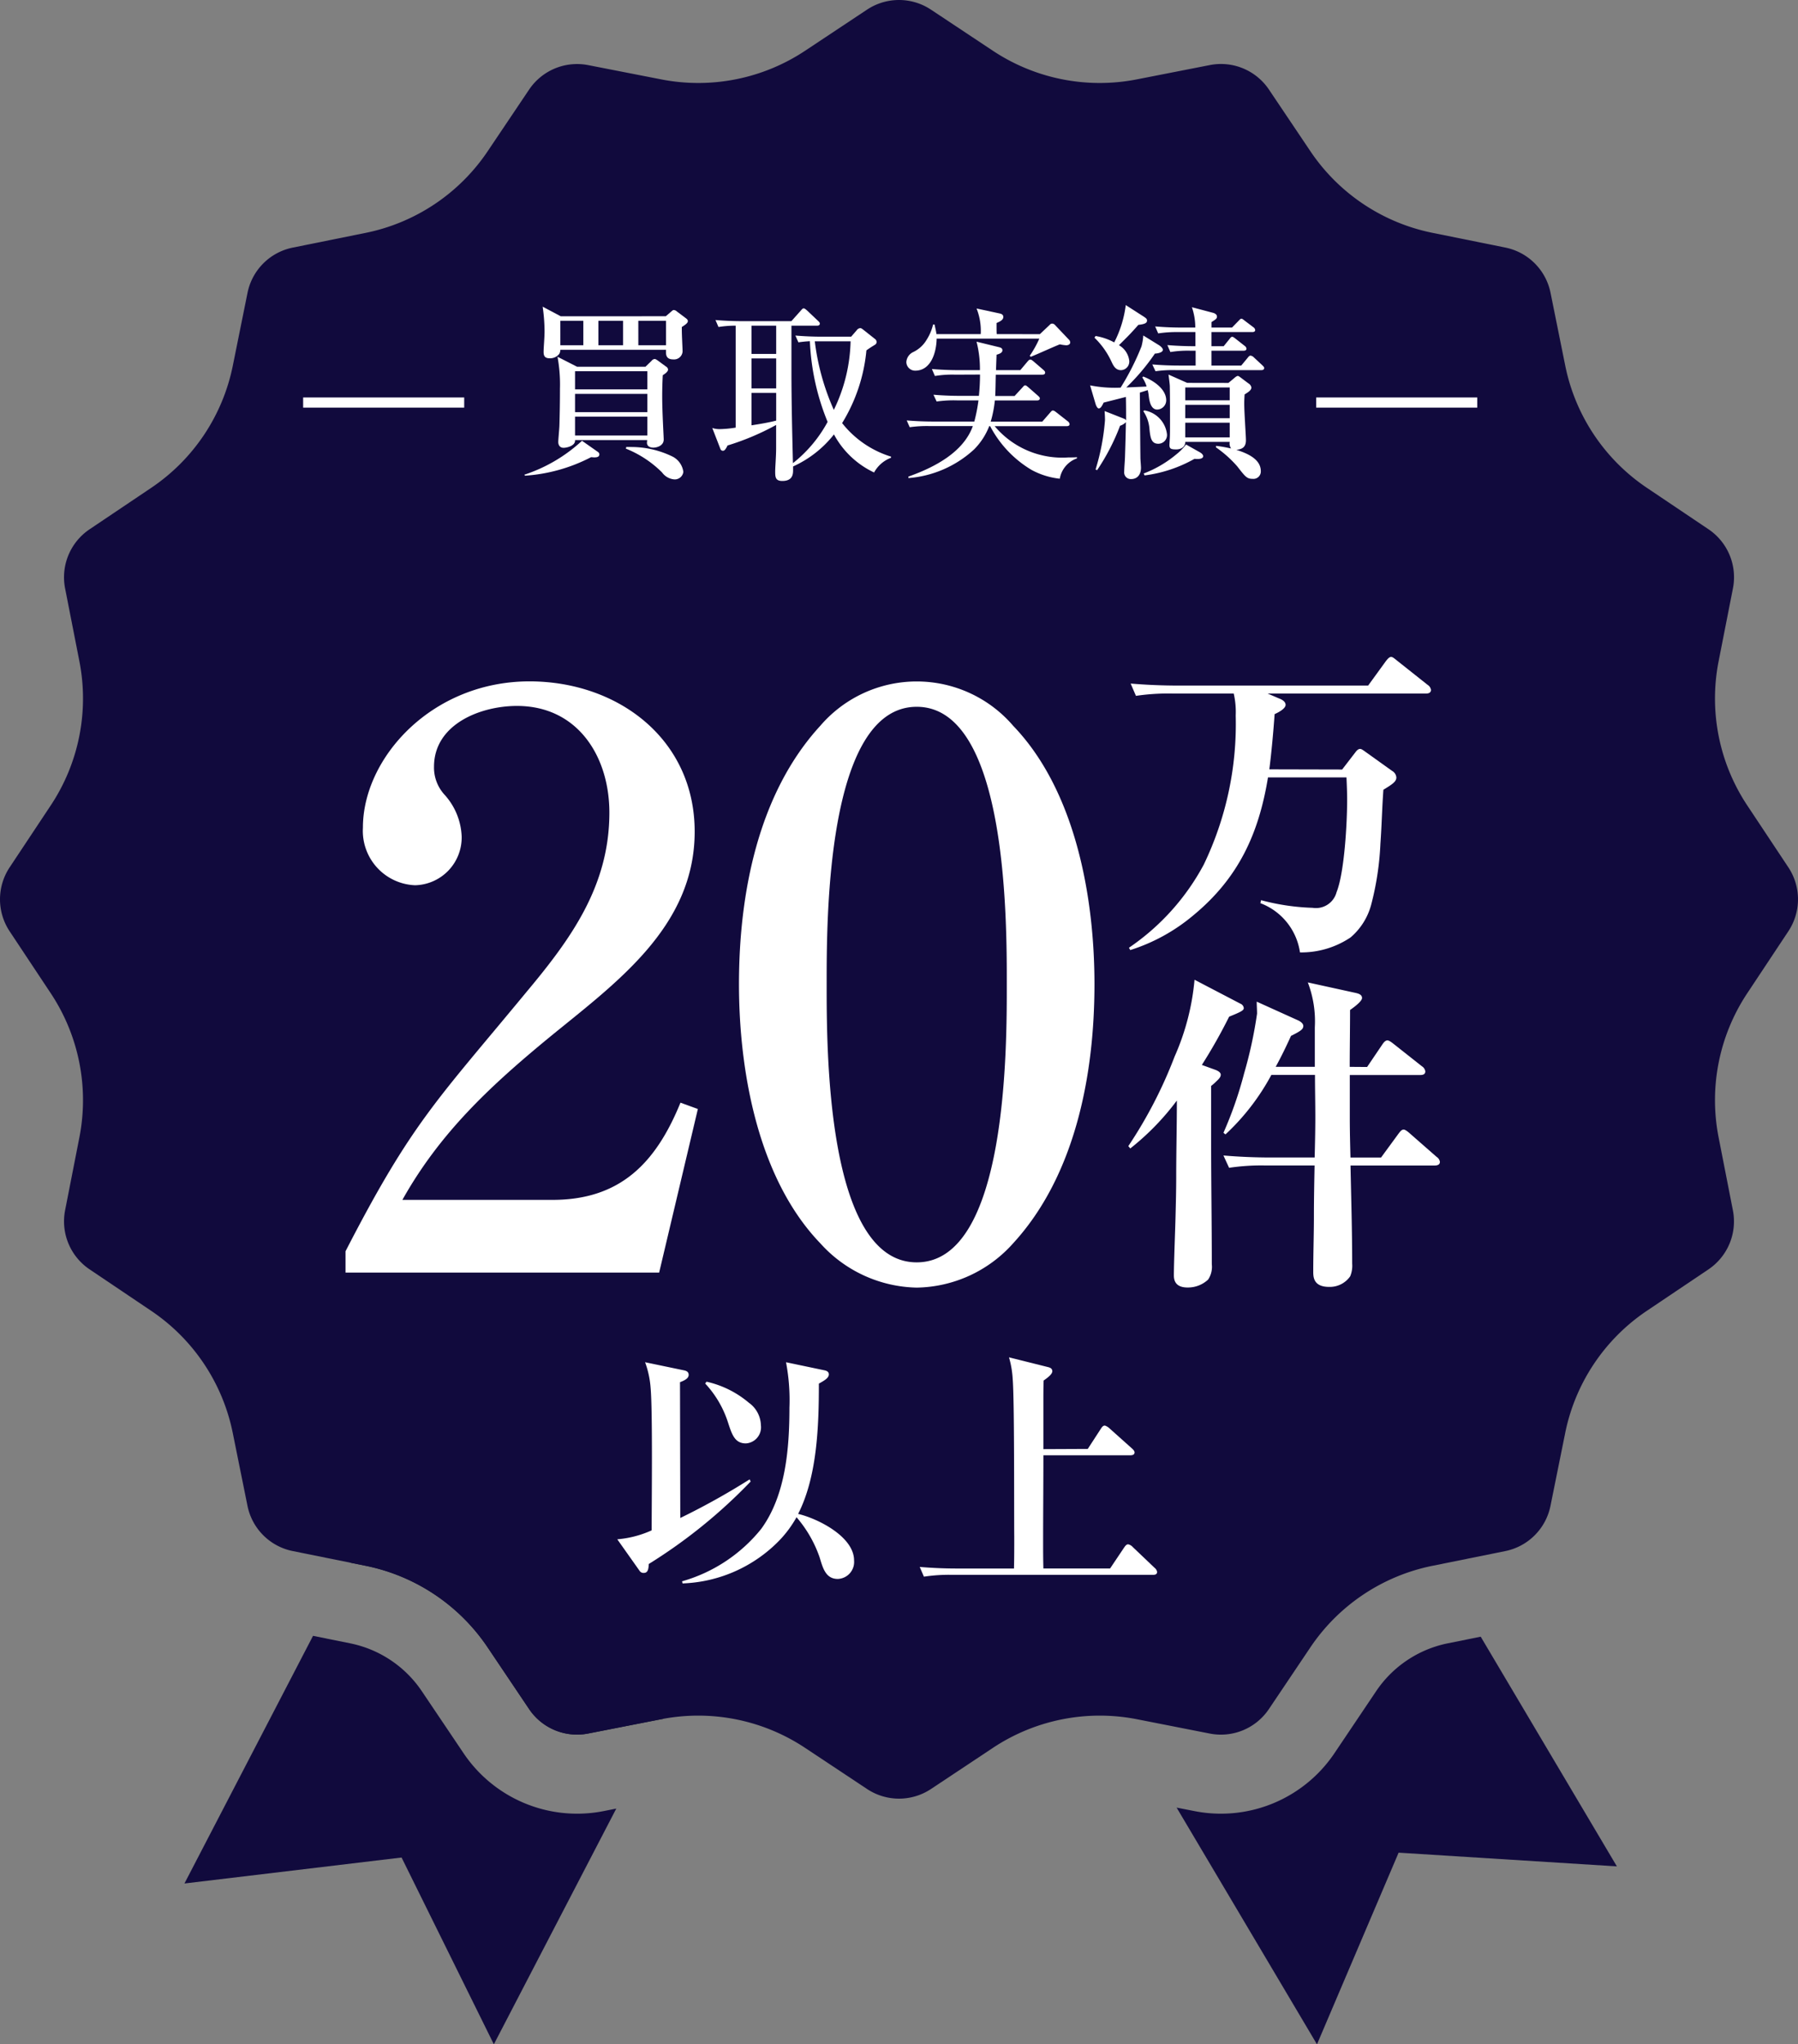
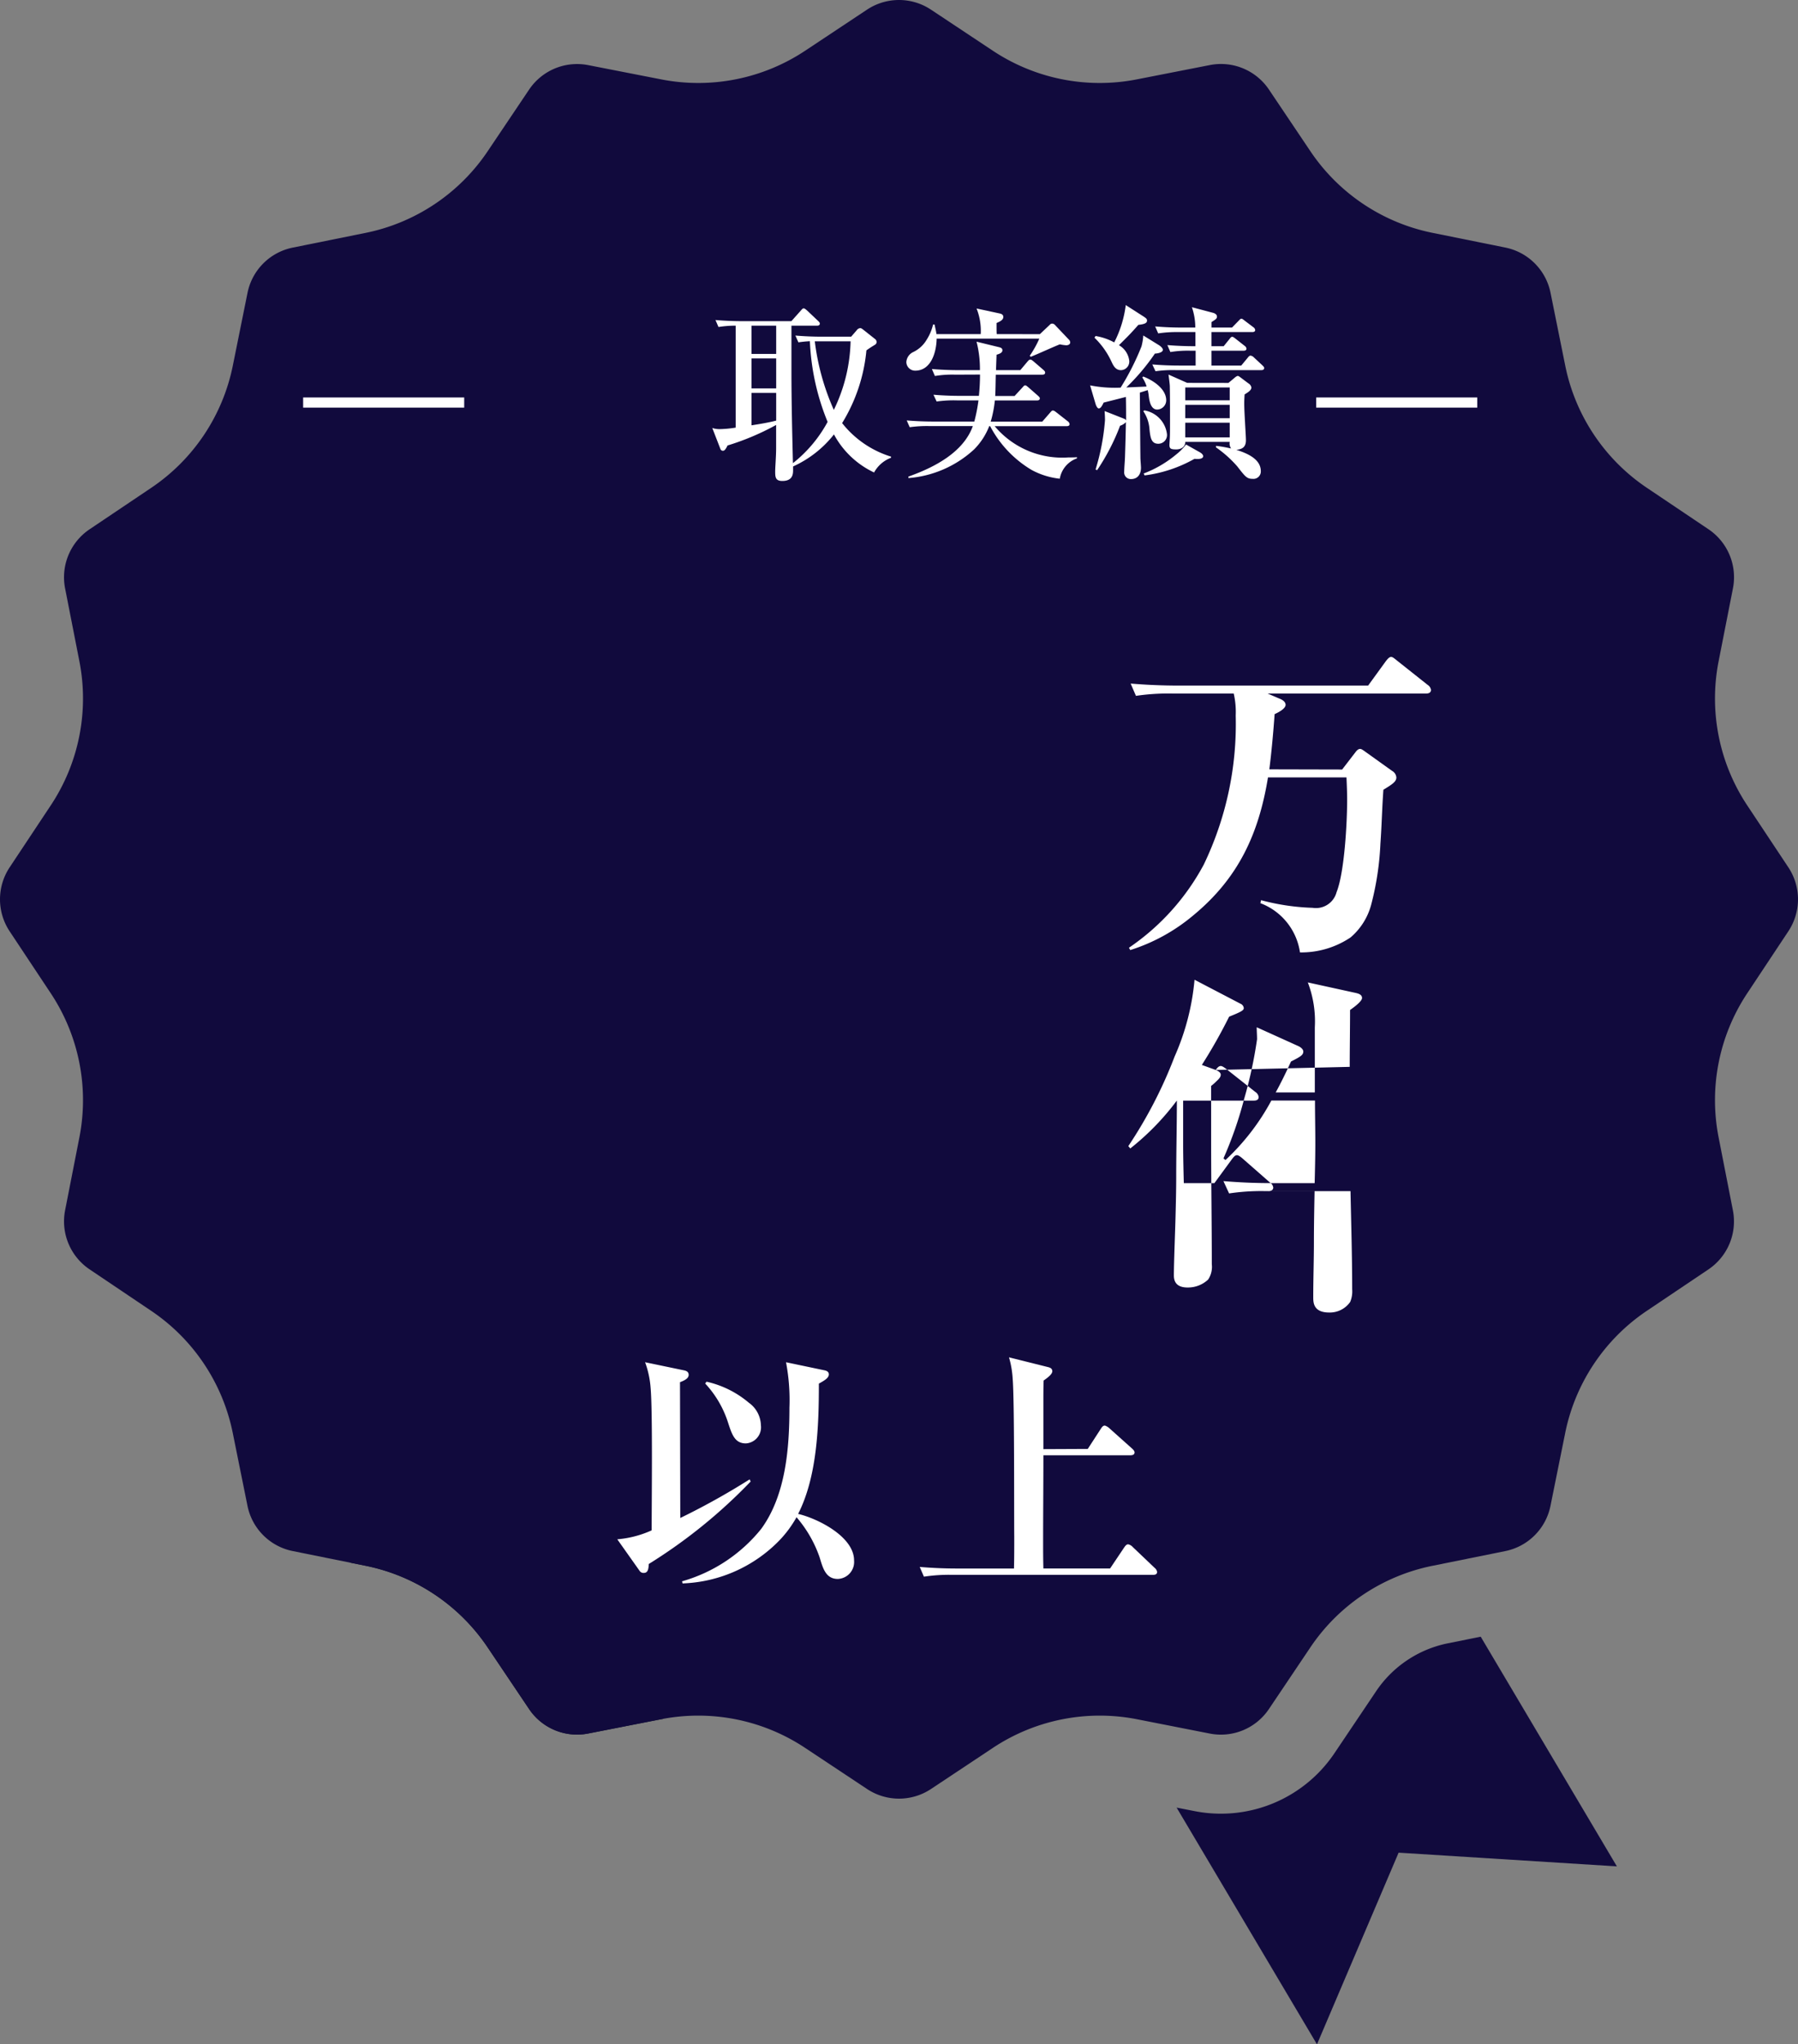
<svg xmlns="http://www.w3.org/2000/svg" width="136" height="154.577" viewBox="0 0 136 154.577">
  <rect x="0" y="0" width="136" height="154.577" fill="#808080" stroke="none" />
  <g id="point_image_01" transform="translate(875 -1331.487)">
    <path id="パス_164" data-name="パス 164" d="M59.4,74.49,31.075,129.016l1.1.222a14.615,14.615,0,0,1,9.238,6.173l3.135,4.661a4.368,4.368,0,0,0,4.469,1.851l5.512-1.08c.044-.009.088-.011.132-.019L82.805,86.649Z" transform="translate(-879.526 1320.638)" fill="#0f1628" />
-     <path id="パス_165" data-name="パス 165" d="M48.02,158.029a10.353,10.353,0,0,1-10.582-4.384L34.3,148.984a8.583,8.583,0,0,0-5.458-3.647l-2.786-.563L16.329,163.5l16.424-1.964,6.98,14.123,9.26-17.823Z" transform="translate(-877.378 1310.401)" fill="#110a3d" />
    <path id="パス_166" data-name="パス 166" d="M70.419.73,75.1,3.837A14.616,14.616,0,0,0,86,6l5.513-1.08a4.372,4.372,0,0,1,4.469,1.851l3.134,4.661a14.622,14.622,0,0,0,9.239,6.174l5.506,1.112a4.373,4.373,0,0,1,3.421,3.421l1.112,5.506a14.615,14.615,0,0,0,6.173,9.238l4.661,3.134a4.373,4.373,0,0,1,1.851,4.47L129.995,50a14.616,14.616,0,0,0,2.167,10.9l3.107,4.679a4.371,4.371,0,0,1,0,4.838L132.162,75.1A14.616,14.616,0,0,0,129.995,86l1.08,5.512a4.373,4.373,0,0,1-1.851,4.47l-4.661,3.134a14.617,14.617,0,0,0-6.173,9.239l-1.112,5.505a4.373,4.373,0,0,1-3.421,3.421l-5.506,1.112a14.617,14.617,0,0,0-9.239,6.173l-3.134,4.661a4.372,4.372,0,0,1-4.469,1.851L86,129.995a14.616,14.616,0,0,0-10.9,2.167l-4.679,3.107a4.374,4.374,0,0,1-4.838,0L60.9,132.162A14.616,14.616,0,0,0,50,129.995l-5.512,1.08a4.373,4.373,0,0,1-4.47-1.851l-3.134-4.661a14.615,14.615,0,0,0-9.238-6.173l-5.506-1.112a4.371,4.371,0,0,1-3.421-3.421l-1.112-5.505a14.624,14.624,0,0,0-6.173-9.239L6.776,95.978a4.373,4.373,0,0,1-1.851-4.47L6.005,86A14.617,14.617,0,0,0,3.837,75.1L.73,70.419a4.374,4.374,0,0,1,0-4.838L3.837,60.9A14.617,14.617,0,0,0,6.005,50L4.924,44.491a4.373,4.373,0,0,1,1.851-4.47l4.662-3.134a14.622,14.622,0,0,0,6.173-9.238l1.112-5.506a4.371,4.371,0,0,1,3.421-3.421l5.506-1.112a14.62,14.62,0,0,0,9.238-6.174l3.134-4.661a4.373,4.373,0,0,1,4.47-1.851L50,6A14.616,14.616,0,0,0,60.9,3.837L65.58.73a4.374,4.374,0,0,1,4.838,0" transform="translate(-875 1331.487)" fill="#110a3d" />
    <path id="パス_167" data-name="パス 167" d="M124.705,145.347a8.583,8.583,0,0,0-5.458,3.647l-3.135,4.662a10.346,10.346,0,0,1-10.582,4.383l-1.359-.266,10.617,17.9,6.175-14.493,16.509,1.037-10.3-17.367Z" transform="translate(-890.172 1310.39)" fill="#110a3d" />
-     <path id="パス_169" data-name="パス 169" d="M46.246,99.509c5.139,0,7.828-2.809,9.68-7.35l1.315.478-2.928,12.369H30.591v-1.613c5.019-9.741,6.872-11.354,13.683-19.6,3.347-4,6.274-8.007,6.274-13.565,0-4.243-2.39-8.067-6.991-8.067-2.748,0-6.274,1.375-6.274,4.6a3.035,3.035,0,0,0,.777,2.091,4.993,4.993,0,0,1,1.315,3.167,3.61,3.61,0,0,1-3.526,3.7,4.114,4.114,0,0,1-3.943-4.361c0-5.259,5.2-11.055,12.608-11.055C51.206,60.31,57,64.672,57,71.664c0,7.289-6.095,11.532-11.114,15.655-4.421,3.645-8.186,7.171-10.995,12.19Z" transform="translate(-879.455 1322.703)" fill="#fff" />
-     <path id="パス_170" data-name="パス 170" d="M86.159,63.657c4.72,4.9,6.155,12.967,6.155,19.539,0,6.812-1.434,14.461-6.155,19.6a9.971,9.971,0,0,1-7.29,3.347,10.071,10.071,0,0,1-7.289-3.347c-4.72-4.9-6.155-13.026-6.155-19.6,0-6.812,1.434-14.4,6.155-19.539a9.613,9.613,0,0,1,14.58,0M72.057,83.2c0,4.661-.06,21.033,6.812,21.033S85.682,87.856,85.682,83.2s.059-20.974-6.813-20.974S72.057,78.535,72.057,83.2" transform="translate(-884.529 1322.703)" fill="#fff" />
    <path id="パス_171" data-name="パス 171" d="M116.076,66.655l1.006-1.307c.076-.1.2-.251.352-.251.1,0,.2.074.378.2l2.038,1.458a.63.63,0,0,1,.327.5c0,.326-.327.527-.981.93-.1,1.358-.126,2.717-.226,4.1a21.9,21.9,0,0,1-.7,4.6,4.91,4.91,0,0,1-1.559,2.467,6.688,6.688,0,0,1-3.824,1.132,4.7,4.7,0,0,0-2.995-3.724l.05-.226a17.115,17.115,0,0,0,3.9.578,1.613,1.613,0,0,0,1.812-1.182c.6-1.509.8-5.258.8-6.994,0-.554-.026-1.131-.05-1.685h-5.937c-.7,4.276-2.24,7.623-5.662,10.441a13.924,13.924,0,0,1-4.755,2.615l-.1-.176a17.7,17.7,0,0,0,5.661-6.29,24.526,24.526,0,0,0,2.415-11.27,6.181,6.181,0,0,0-.151-1.661h-4.679a16.587,16.587,0,0,0-2.717.175l-.4-.93c1.183.1,2.39.151,3.573.151h14.391l1.334-1.837c.1-.126.251-.327.4-.327.1,0,.176.051.453.278l2.315,1.836a.542.542,0,0,1,.251.377c0,.226-.2.278-.378.278H110.44l.881.377c.2.076.478.226.478.478,0,.3-.6.6-.83.7-.1,1.384-.226,2.792-.4,4.176Z" transform="translate(-889.557 1323.017)" fill="#fff" />
-     <path id="パス_172" data-name="パス 172" d="M106.507,93.533c.251.1.378.226.378.352s-.05.252-.327.5a3.251,3.251,0,0,1-.4.353v4.251c0,3.171.05,6.063.05,9.234a1.731,1.731,0,0,1-.277,1.157,2.229,2.229,0,0,1-1.56.6c-.956,0-1.031-.6-1.031-.906,0-.981.1-3.4.126-4.5.025-.982.05-1.988.05-2.969,0-1.912.05-3.824.05-5.762a19.266,19.266,0,0,1-3.523,3.623l-.15-.176a33.858,33.858,0,0,0,3.5-6.768,18.337,18.337,0,0,0,1.509-5.811l3.472,1.811a.4.4,0,0,1,.252.327c0,.176-.176.277-1.107.654a39.852,39.852,0,0,1-2.063,3.649Zm11.448-.226,1.158-1.711c.1-.15.226-.3.377-.3.1,0,.226.075.453.252l2.164,1.71a.541.541,0,0,1,.251.378c0,.226-.176.277-.377.277h-5.335v3.27c0,.981.026,1.987.051,2.969h2.314l1.308-1.786c.151-.2.252-.327.4-.327.1,0,.252.1.453.277l2.038,1.786a.542.542,0,0,1,.251.377c0,.226-.2.278-.4.278H116.7c.05,2.465.126,4.956.126,7.422a2.067,2.067,0,0,1-.151.956,1.878,1.878,0,0,1-1.585.8c-1.158,0-1.208-.7-1.208-1.132,0-1.459.05-2.843.05-4.2,0-1.283.026-2.566.05-3.849h-3.748a16.405,16.405,0,0,0-2.718.176l-.428-.931c1.208.1,2.39.151,3.6.151h3.3c.026-1.006.05-2.038.05-3.044,0-1.082-.025-2.139-.025-3.2h-3.3a17.27,17.27,0,0,1-3.472,4.5l-.151-.126a29.265,29.265,0,0,0,1.56-4.478,33.012,33.012,0,0,0,.981-4.529c0-.3-.025-.6-.025-.906l3.171,1.434c.15.075.352.226.352.4,0,.251-.176.377-.93.755-.353.779-.73,1.559-1.158,2.339H114V90.313a8.225,8.225,0,0,0-.529-3.4l3.648.8c.2.051.453.126.453.378,0,.2-.4.554-.906.906,0,1.434-.026,2.868-.026,4.3Z" transform="translate(-889.548 1318.857)" fill="#fff" />
-     <path id="パス_173" data-name="パス 173" d="M46.468,39.917l-.043-.071a11.888,11.888,0,0,0,4.359-2.565l1.14.8c.085.056.171.114.171.227,0,.214-.228.228-.384.228-.085,0-.171-.015-.242-.015a12.648,12.648,0,0,1-5,1.4M57.123,27.865l.427-.37c.1-.085.128-.1.171-.1a.35.35,0,0,1,.228.1l.683.513c.114.085.157.142.157.228,0,.128-.157.256-.456.442v.185c0,.484.057,1.4.057,1.681a.646.646,0,0,1-.713.584c-.37,0-.541-.171-.541-.526v-.2H49.145a.607.607,0,0,1-.085.314.877.877,0,0,1-.726.327c-.327,0-.455-.143-.455-.47,0-.37.071-1.04.071-1.581a13.164,13.164,0,0,0-.143-1.851l1.368.726Zm-1.539,3.818.47-.456a.317.317,0,0,1,.228-.128c.043,0,.085.015.214.1l.641.47a.287.287,0,0,1,.156.228c0,.171-.271.342-.4.427-.028.527-.043,1.054-.043,1.6,0,1.226.114,3.035.114,3.263,0,.47-.513.613-.783.613-.243,0-.485-.1-.485-.371,0-.043.015-.143.015-.2H50.257c.043.427-.613.584-.869.584s-.4-.185-.4-.442c0-.172.071-.9.085-1.2q.044-1.41.043-2.821a11.516,11.516,0,0,0-.185-2.421l1.481.755Zm-6.439-1.624h1.738V28.207H49.145Zm1.112,3.334h5.47V32.025h-5.47Zm0,1.723h5.47V33.735h-5.47Zm0,1.767h5.47V35.458h-5.47Zm1.767-6.824H53.89V28.207H52.024Zm2.436,7.693a7.1,7.1,0,0,1,3.206.741,1.524,1.524,0,0,1,.783,1.14.654.654,0,0,1-.67.57,1.275,1.275,0,0,1-.94-.527,8.145,8.145,0,0,0-2.736-1.8l.028-.128Zm.584-7.693h2.094V28.207H55.043Z" transform="translate(-881.761 1327.534)" fill="#fff" />
+     <path id="パス_172" data-name="パス 172" d="M106.507,93.533c.251.1.378.226.378.352s-.05.252-.327.5a3.251,3.251,0,0,1-.4.353v4.251c0,3.171.05,6.063.05,9.234a1.731,1.731,0,0,1-.277,1.157,2.229,2.229,0,0,1-1.56.6c-.956,0-1.031-.6-1.031-.906,0-.981.1-3.4.126-4.5.025-.982.05-1.988.05-2.969,0-1.912.05-3.824.05-5.762a19.266,19.266,0,0,1-3.523,3.623l-.15-.176a33.858,33.858,0,0,0,3.5-6.768,18.337,18.337,0,0,0,1.509-5.811l3.472,1.811a.4.4,0,0,1,.252.327c0,.176-.176.277-1.107.654a39.852,39.852,0,0,1-2.063,3.649Zc.1-.15.226-.3.377-.3.1,0,.226.075.453.252l2.164,1.71a.541.541,0,0,1,.251.378c0,.226-.176.277-.377.277h-5.335v3.27c0,.981.026,1.987.051,2.969h2.314l1.308-1.786c.151-.2.252-.327.4-.327.1,0,.252.1.453.277l2.038,1.786a.542.542,0,0,1,.251.377c0,.226-.2.278-.4.278H116.7c.05,2.465.126,4.956.126,7.422a2.067,2.067,0,0,1-.151.956,1.878,1.878,0,0,1-1.585.8c-1.158,0-1.208-.7-1.208-1.132,0-1.459.05-2.843.05-4.2,0-1.283.026-2.566.05-3.849h-3.748a16.405,16.405,0,0,0-2.718.176l-.428-.931c1.208.1,2.39.151,3.6.151h3.3c.026-1.006.05-2.038.05-3.044,0-1.082-.025-2.139-.025-3.2h-3.3a17.27,17.27,0,0,1-3.472,4.5l-.151-.126a29.265,29.265,0,0,0,1.56-4.478,33.012,33.012,0,0,0,.981-4.529c0-.3-.025-.6-.025-.906l3.171,1.434c.15.075.352.226.352.4,0,.251-.176.377-.93.755-.353.779-.73,1.559-1.158,2.339H114V90.313a8.225,8.225,0,0,0-.529-3.4l3.648.8c.2.051.453.126.453.378,0,.2-.4.554-.906.906,0,1.434-.026,2.868-.026,4.3Z" transform="translate(-889.548 1318.857)" fill="#fff" />
    <path id="パス_174" data-name="パス 174" d="M73.979,28.956a.376.376,0,0,1,.27-.171c.072,0,.114.028.243.127l.883.7a.273.273,0,0,1,.114.227c0,.128-.085.185-.185.243-.214.128-.384.242-.584.384a12.732,12.732,0,0,1-1.837,5.5,7.525,7.525,0,0,0,3.7,2.536v.085A2.447,2.447,0,0,0,75.3,39.7a6.676,6.676,0,0,1-3.035-2.877,8.27,8.27,0,0,1-3.091,2.421v.271c0,.285-.015.826-.812.826-.513,0-.542-.271-.542-.713,0-.327.071-1.14.071-1.78V36.107a19.339,19.339,0,0,1-3.675,1.552c-.157.328-.243.4-.356.4a.2.2,0,0,1-.185-.142l-.613-1.581a1.746,1.746,0,0,0,.6.085,8.068,8.068,0,0,0,1.169-.114V28.6a8.009,8.009,0,0,0-1.3.1l-.227-.527c.669.057,1.353.086,2.022.086h3.718l.7-.784c.1-.114.156-.185.228-.185s.156.071.271.171l.826.783c.057.056.128.114.128.2,0,.128-.114.157-.214.157H69.049V32c0,2.336.057,4.658.114,6.995a10.068,10.068,0,0,0,2.622-3.12,17.957,17.957,0,0,1-1.34-6.1,8.543,8.543,0,0,0-.869.085l-.228-.513c.67.056,1.354.085,2.023.085h2.194Zm-7.95,1.78h1.866V28.6H66.029Zm0,2.607h1.866V31.078H66.029Zm0,2.792c.627-.1,1.254-.2,1.866-.356V33.685H66.029Zm6.226-1.168a12.428,12.428,0,0,0,1.268-5.185H70.816a17.987,17.987,0,0,0,1.439,5.185" transform="translate(-884.185 1327.512)" fill="#fff" />
    <path id="パス_175" data-name="パス 175" d="M90.342,29.243l.755-.712a.22.22,0,0,1,.171-.085.28.28,0,0,1,.2.085l1.069,1.125a.305.305,0,0,1,.1.214c0,.156-.171.214-.3.214a3.007,3.007,0,0,1-.484-.072c-.741.3-1.453.642-2.194.941l-.085-.071a7.864,7.864,0,0,0,.727-1.3H82.535c-.014.983-.4,2.422-1.624,2.422a.665.665,0,0,1-.669-.655.9.9,0,0,1,.527-.755,2.366,2.366,0,0,0,1.025-.954,3.683,3.683,0,0,0,.47-1.125h.114c.043.227.114.5.143.726h3.347a4.543,4.543,0,0,0-.314-1.938l1.724.371c.143.028.3.085.3.271,0,.242-.314.37-.513.455v.314c0,.171,0,.356.014.527Zm-6.4,3.063a7.964,7.964,0,0,0-1.539.1l-.228-.527c.67.056,1.354.085,2.023.085h1.61a8.2,8.2,0,0,0-.256-2.151l1.7.414c.172.043.257.1.257.242,0,.2-.285.285-.442.328-.015.4-.029.783-.043,1.168h1.838l.526-.627c.1-.114.143-.171.228-.171s.128.043.256.143l.713.613c.128.114.156.156.156.228,0,.128-.114.156-.214.156H87.008c-.015.527-.015,1.068-.043,1.61h1.467L89,33.3c.128-.142.157-.185.228-.185s.1.029.256.157l.684.6c.128.114.171.157.171.228,0,.128-.114.157-.228.157H86.937a8.764,8.764,0,0,1-.313,1.6h3.9l.584-.67c.085-.1.143-.171.214-.171s.143.043.271.143l.855.67a.324.324,0,0,1,.142.214c0,.128-.114.156-.214.156H86.923a6.667,6.667,0,0,0,5.584,2.365c.214,0,.427,0,.641-.015v.085a1.992,1.992,0,0,0-1.3,1.539A5.737,5.737,0,0,1,89.7,39.5a8.39,8.39,0,0,1-3.119-3.3H86.51a5.071,5.071,0,0,1-1.153,1.767A8.276,8.276,0,0,1,80.4,40.126v-.114c1.895-.67,4.145-1.8,4.872-3.818H82.037a9.3,9.3,0,0,0-1.539.085l-.228-.513c.67.057,1.353.085,2.023.085h3.091a12.549,12.549,0,0,0,.314-1.6H84.074a9.128,9.128,0,0,0-1.539.085l-.242-.513c.683.057,1.353.085,2.037.085h1.4a15.371,15.371,0,0,0,.085-1.61Z" transform="translate(-886.687 1327.51)" fill="#fff" />
    <path id="パス_176" data-name="パス 176" d="M100.391,30.153a4.1,4.1,0,0,0,.142-.854l1.154.713c.1.056.327.227.327.37,0,.214-.427.285-.6.285a16.148,16.148,0,0,1-2.166,2.564c.513-.028,1.026-.043,1.539-.072a2.528,2.528,0,0,0-.327-.683l.071-.071c.727.271,1.738.925,1.738,1.795a.7.7,0,0,1-.683.7c-.5,0-.6-.7-.641-1.054-.015-.143-.043-.271-.071-.414-.2.057-.4.128-.6.185.015,1.752.029,3.761.043,4.929,0,.143.043.613.043.755,0,.542-.3.855-.741.855a.5.5,0,0,1-.527-.556c0-.256.043-.755.057-1.054.028-.9.057-1.8.071-2.692a1.062,1.062,0,0,1-.441.271,16.363,16.363,0,0,1-1.739,3.362l-.114-.057a16.948,16.948,0,0,0,.712-3.732c0-.228-.014-.456-.028-.684l1.34.527c.171.071.242.085.284.185,0-.6,0-1.182-.015-1.78-.555.142-1.111.285-1.681.427-.114.228-.214.442-.371.442-.114,0-.214-.243-.242-.343l-.413-1.4a9.636,9.636,0,0,0,2.308.171,19.037,19.037,0,0,0,1.568-3.091m-.912,1.1a.65.65,0,0,1-.626.67c-.414,0-.584-.342-.727-.655a5.988,5.988,0,0,0-1.282-1.8l.085-.128a4.459,4.459,0,0,1,1.41.484A8.431,8.431,0,0,0,99.209,27l1.353.869c.171.114.256.171.256.3,0,.171-.128.27-.655.327-.627.713-.813.883-1.468,1.539a1.572,1.572,0,0,1,.783,1.211m1.14,3.718a2.068,2.068,0,0,1,1.71,1.81.659.659,0,0,1-.655.712c-.5,0-.6-.384-.67-1.1a2.756,2.756,0,0,0-.47-1.368Zm.015,4.915-.071-.143a8.64,8.64,0,0,0,2.478-1.453,3.945,3.945,0,0,0,.726-.741l1.04.584c.1.056.257.171.257.3,0,.171-.228.242-.655.2a10.278,10.278,0,0,1-3.775,1.254m.826-7.878-.242-.513c.683.056,1.353.085,2.037.085h1.24V30.452h-.371a7.968,7.968,0,0,0-1.539.1l-.228-.527c.67.057,1.353.085,2.023.085h.1V29.042H103.2a9.3,9.3,0,0,0-1.538.1l-.228-.527c.669.057,1.353.085,2.022.085h1.012a4.707,4.707,0,0,0-.256-1.538l1.61.427c.143.043.285.128.285.284s-.1.214-.414.414V28.7h1.553l.513-.526c.1-.1.128-.143.2-.143.056,0,.114.043.256.156l.641.484a.308.308,0,0,1,.143.214c0,.128-.114.156-.214.156H105.69v1.069h.926l.427-.527c.043-.057.128-.185.214-.185.071,0,.142.056.27.156l.67.527a.306.306,0,0,1,.143.214c0,.128-.114.156-.214.156H105.69v1.126h2.251l.484-.584c.056-.071.128-.171.227-.171a.468.468,0,0,1,.257.143l.626.584c.114.114.143.143.143.214,0,.127-.114.156-.214.156H103a9.214,9.214,0,0,0-1.539.085m5.513.883.413-.343c.129-.114.228-.185.3-.185.043,0,.085.028.185.1l.626.471a.443.443,0,0,1,.214.3c0,.214-.242.356-.513.527-.015.227-.028.442-.028.669,0,.484.043,1.112.071,1.667.028.484.057.955.057,1.126,0,.5-.256.683-.727.726.755.242,1.852.669,1.852,1.61a.559.559,0,0,1-.627.584c-.427,0-.555-.171-1.153-.941a8.733,8.733,0,0,0-1.61-1.439v-.114a9.984,9.984,0,0,1,1.14.2.68.68,0,0,1-.1-.5H103.71c0,.4-.342.57-.683.57-.413,0-.513-.057-.513-.343,0-.028.015-.314.028-.513.015-.285.015-.7.015-1.24,0-1.011,0-1.823-.015-2.664,0-.114-.028-.37-.1-.9l1.411.627ZM103.71,34.2h3.362v-.969H103.71Zm0,1.353h3.362V34.541H103.71Zm0,1.452h3.362V35.894H103.71Z" transform="translate(-889.057 1327.554)" fill="#fff" />
    <path id="パス_177" data-name="パス 177" d="M64.661,129.419l.079.159a39.576,39.576,0,0,1-7.706,6.237c-.02.417-.079.675-.378.675a.343.343,0,0,1-.318-.159l-1.687-2.383a7.867,7.867,0,0,0,2.6-.676c0-1.112.02-3.336.02-5.522,0-2.224-.02-4.389-.1-5.263a7.118,7.118,0,0,0-.417-1.927l2.959.616c.179.039.338.119.338.337,0,.238-.238.4-.656.556l.021,10.268a54.076,54.076,0,0,0,5.243-2.919m7.9,6.117a1.283,1.283,0,0,1-1.231,1.411c-.973,0-1.153-.953-1.391-1.688a9.29,9.29,0,0,0-1.728-2.979,8.46,8.46,0,0,1-1.291,1.747,10.738,10.738,0,0,1-7.329,3.258l-.04-.159a11.833,11.833,0,0,0,5.979-3.952c1.867-2.543,2.144-6.117,2.144-9.176a15.255,15.255,0,0,0-.258-3.436l2.94.616c.159.039.3.119.3.3,0,.279-.358.477-.755.7,0,3.158-.119,7.011-1.569,9.851,1.51.358,4.231,1.728,4.231,3.516M64.6,123.62a2.158,2.158,0,0,1,.914,1.708,1.22,1.22,0,0,1-1.133,1.37c-.834,0-1.053-.655-1.35-1.569A7.809,7.809,0,0,0,61.3,122.17l.1-.139a7.474,7.474,0,0,1,3.2,1.589" transform="translate(-882.96 1313.928)" fill="#fff" />
    <path id="パス_178" data-name="パス 178" d="M94.137,127.051l.993-1.529c.079-.12.159-.238.3-.238a.928.928,0,0,1,.358.219l1.688,1.509c.138.12.2.219.2.3,0,.179-.159.219-.318.219H90.781c0,2.165-.021,4.33-.021,6.495,0,.695,0,1.37.021,2.065h5.044l1.053-1.569c.12-.179.2-.258.318-.258a.679.679,0,0,1,.358.218l1.648,1.569a.47.47,0,0,1,.179.3c0,.179-.138.219-.3.219H83.889a12.929,12.929,0,0,0-2.145.139l-.318-.735c.934.079,1.887.119,2.82.119h4.31c.02-.794.02-1.589.02-2.383-.02-2.264.02-10.248-.119-11.976a7.2,7.2,0,0,0-.279-1.609l2.94.735c.158.039.337.1.337.318s-.337.477-.655.7c-.02.555-.02,1.112-.02,1.688v3.5Z" transform="translate(-886.859 1313.992)" fill="#fff" />
    <path id="パス_1754" data-name="パス 1754" d="M0,0H12.182V.769H0Z" transform="translate(-852.07 1361.54)" fill="#fff" />
    <path id="パス_1755" data-name="パス 1755" d="M0,0H12.182V.769H0Z" transform="translate(-775.442 1361.54)" fill="#fff" />
-     <path id="パス_1756" data-name="パス 1756" d="M0,0H136V154.576H0Z" transform="translate(-875 1331.487)" fill="none" />
  </g>
</svg>